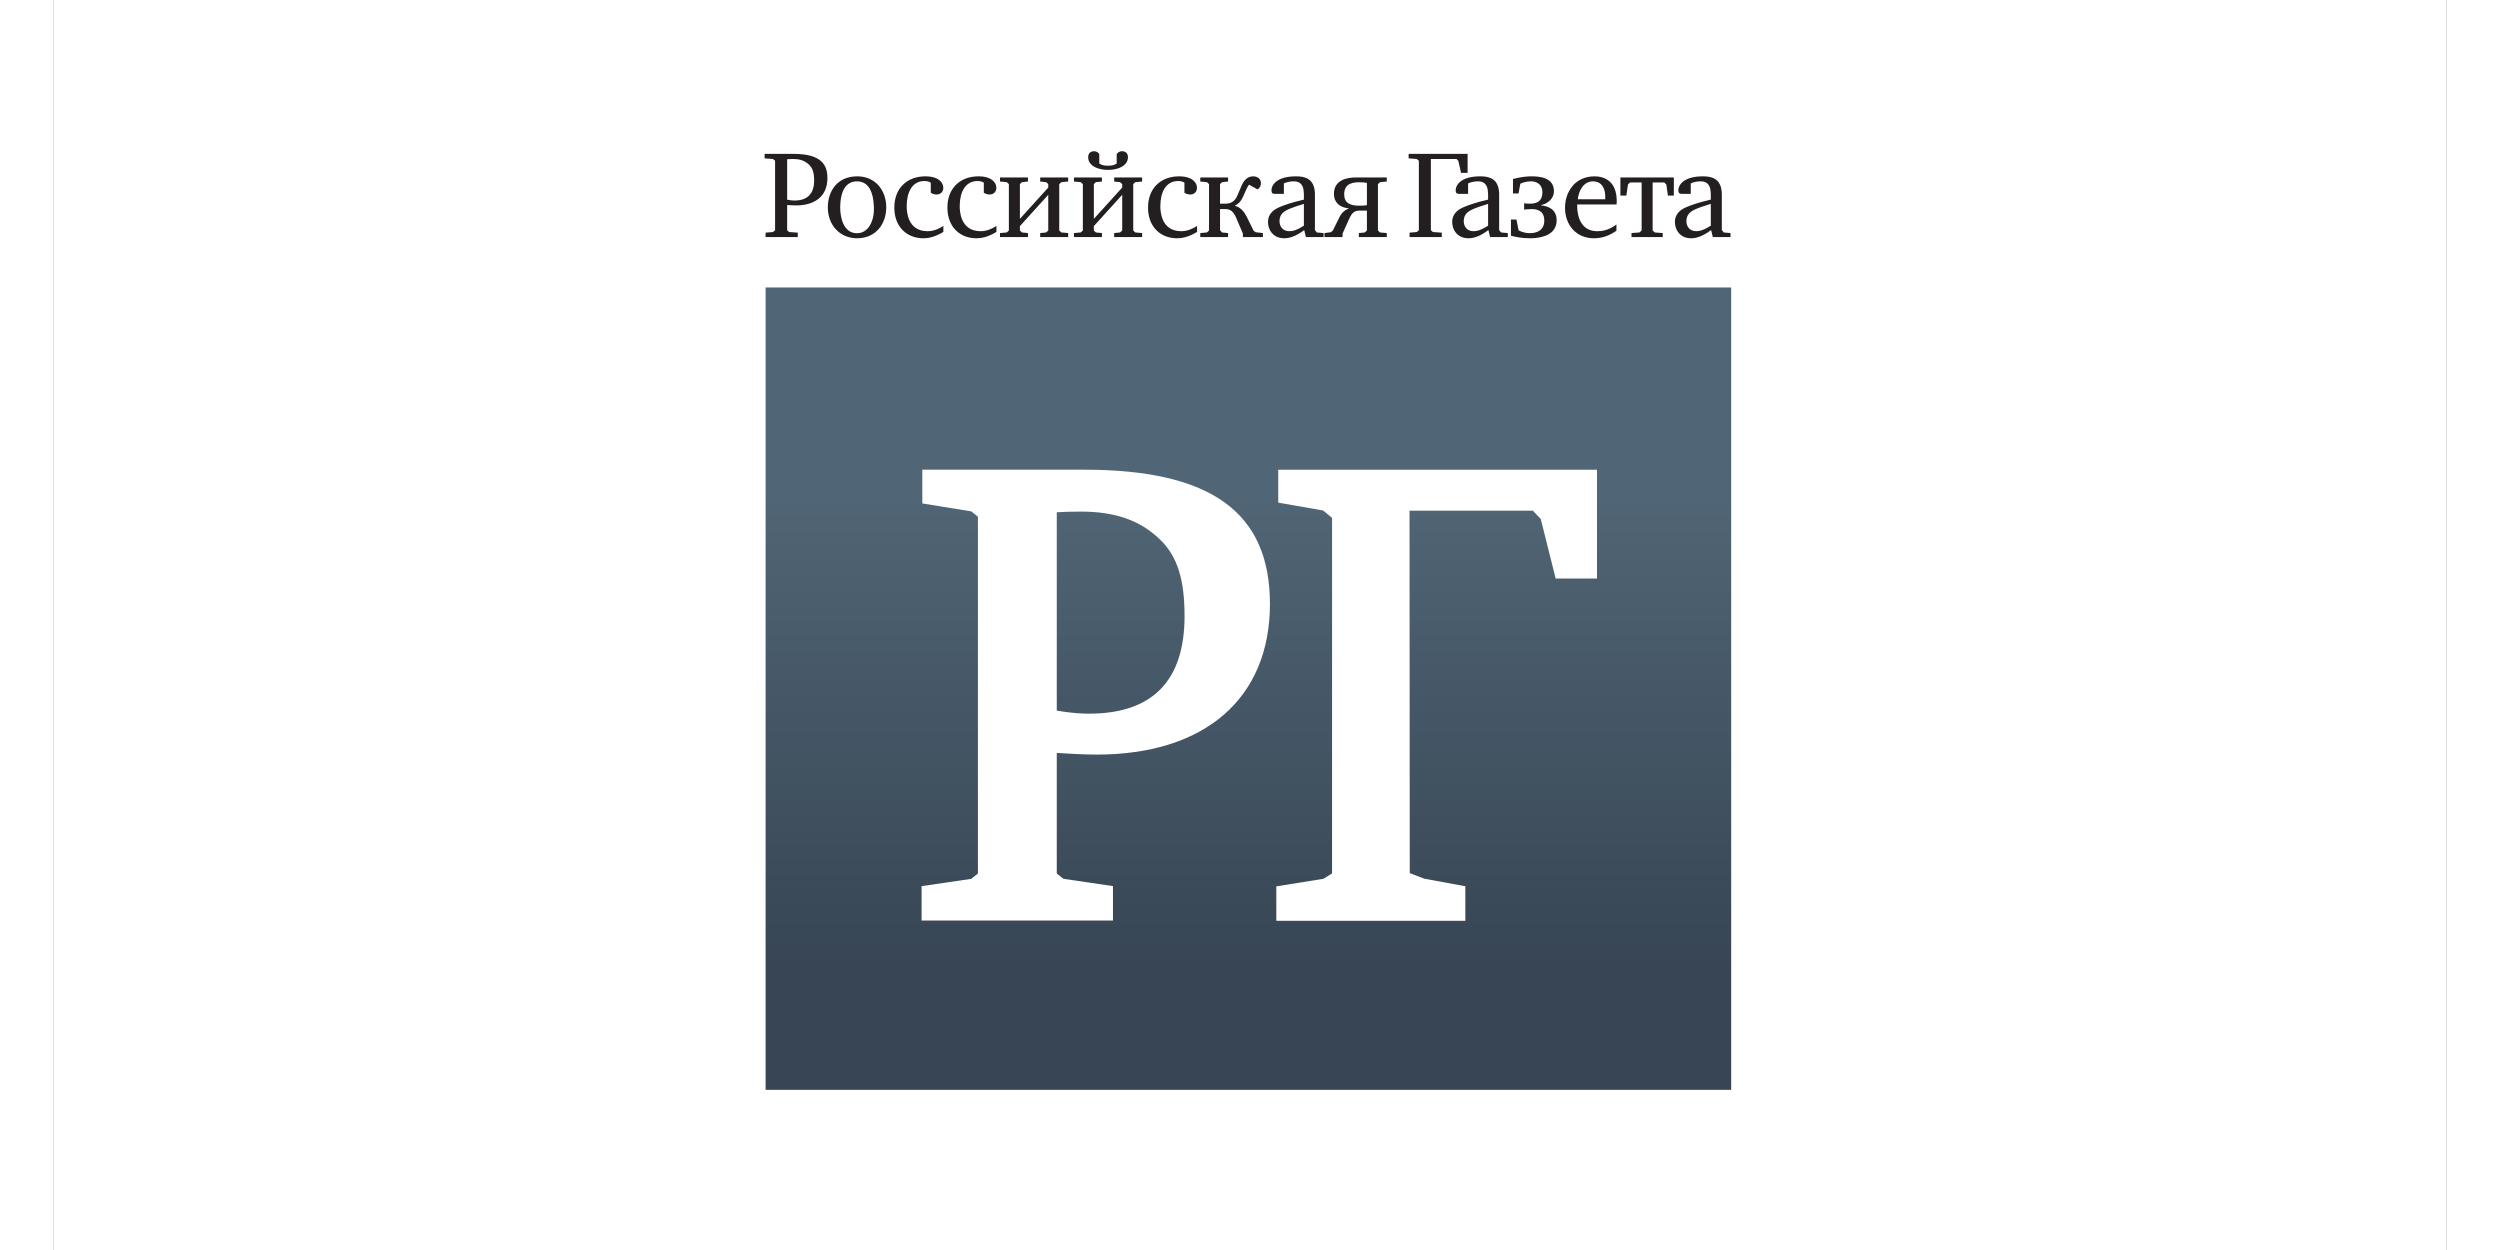
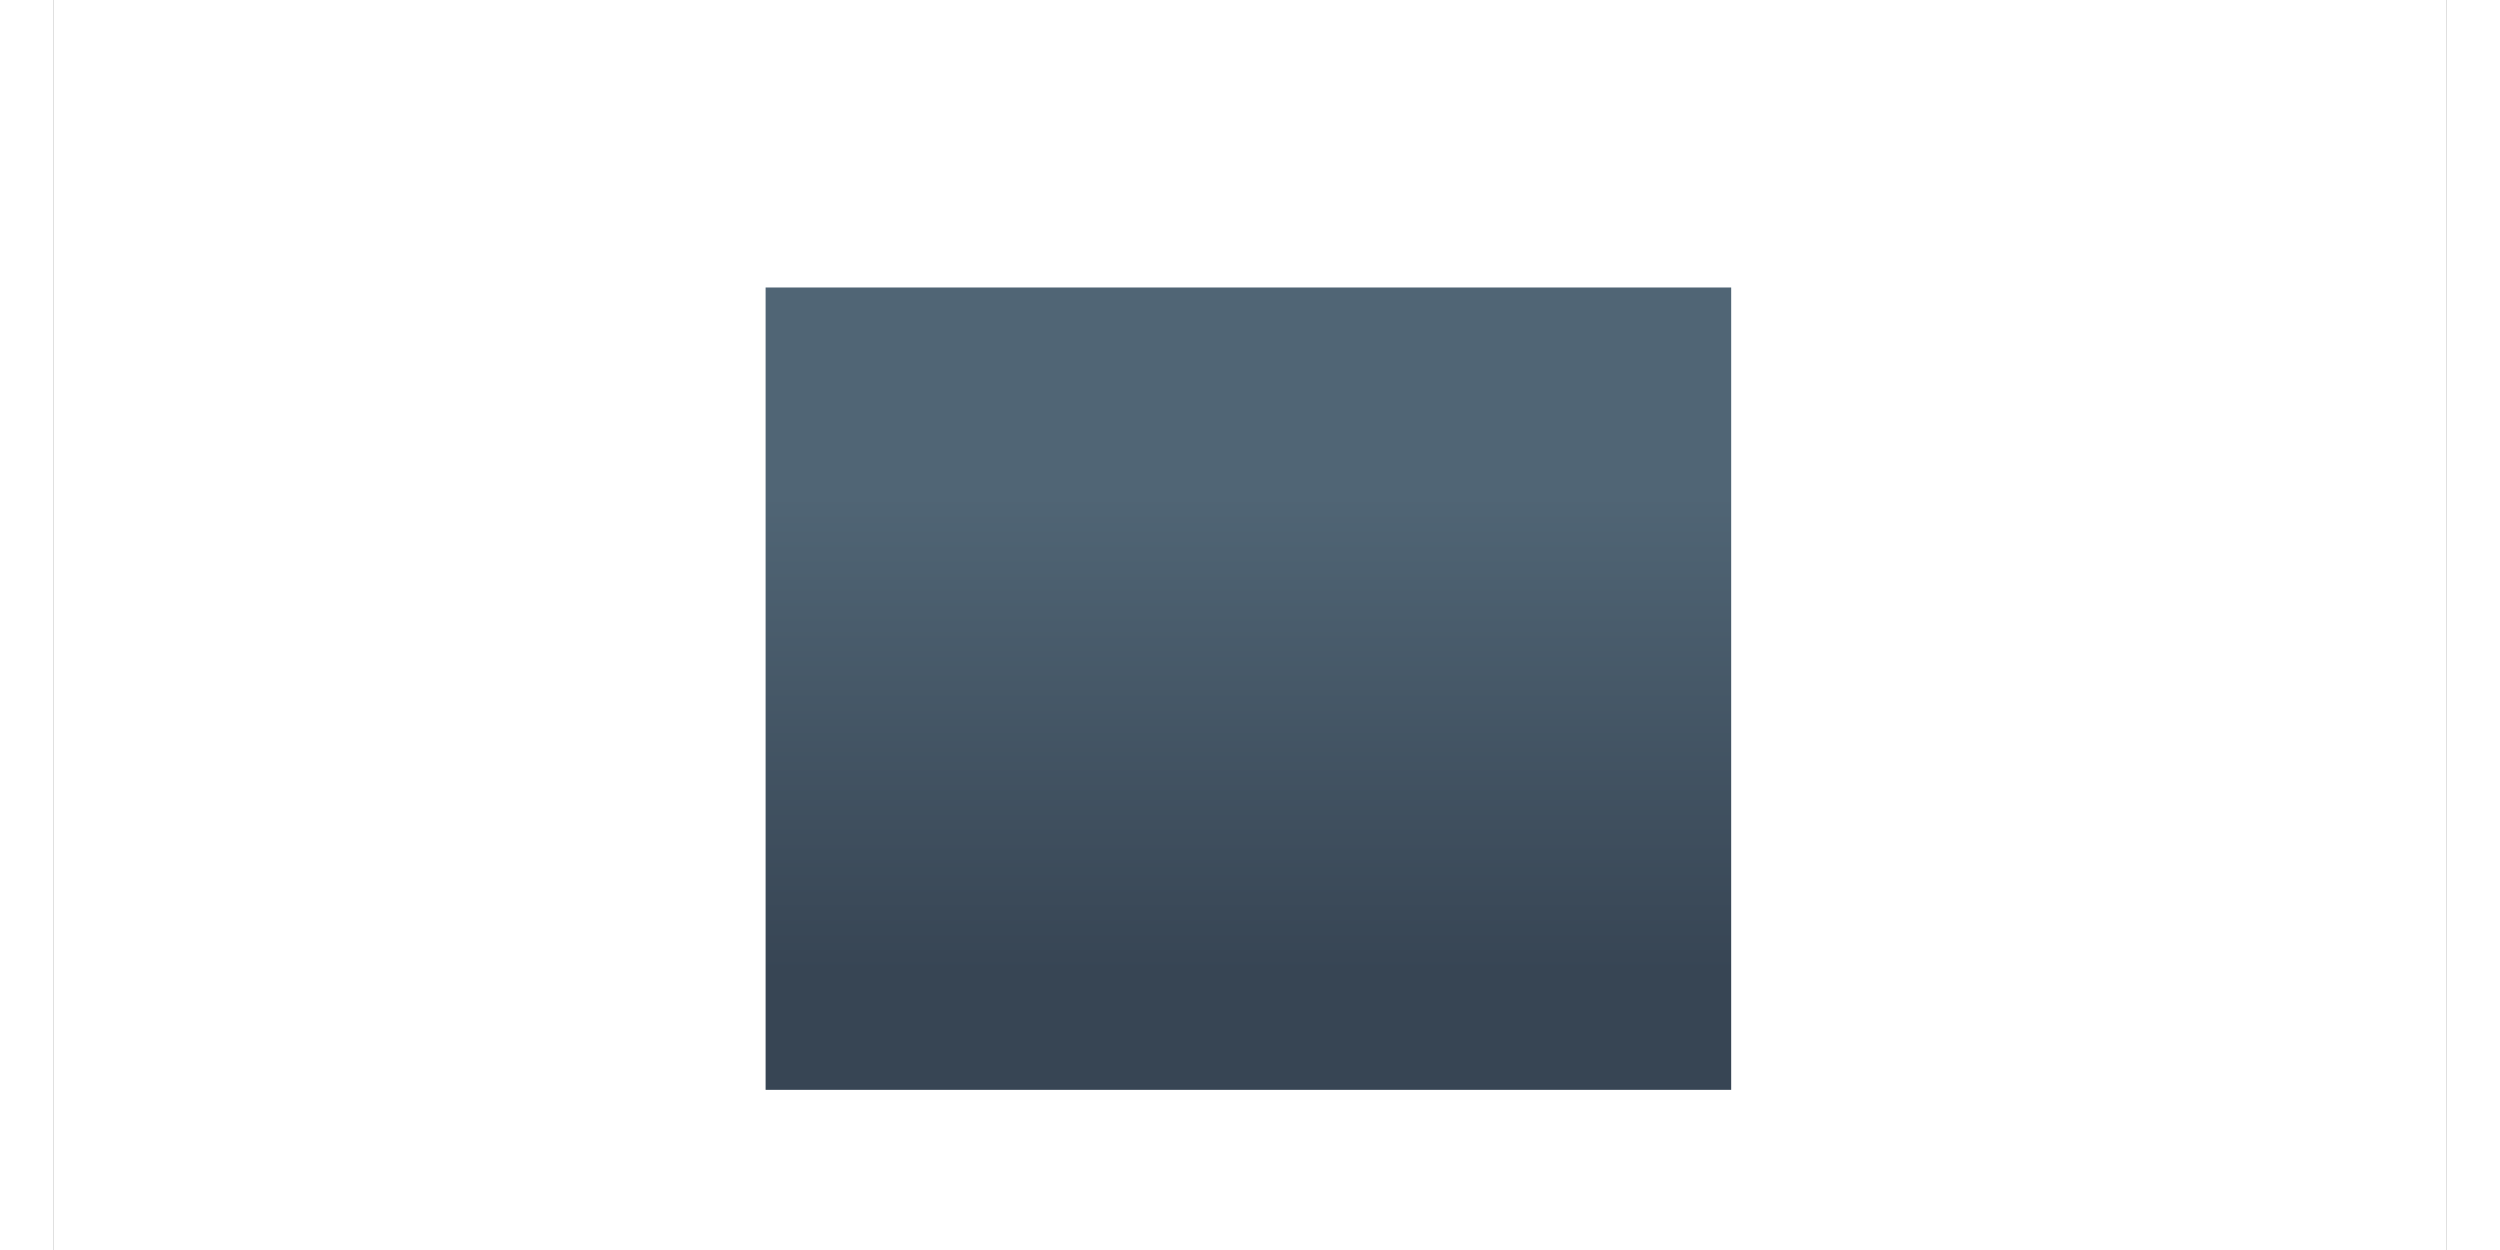
<svg xmlns="http://www.w3.org/2000/svg" width="300" height="150" viewBox="0 0 268 140" fill="none">
  <rect x="0" y="0" width="268" height="140" fill="#808080" stroke="none" />
  <g clip-path="url(#clip0_577_8001)">
    <rect width="268" height="140" fill="white" />
    <mask id="mask0_577_8001" style="mask-type:luminance" maskUnits="userSpaceOnUse" x="-31" y="-47" width="330" height="233">
-       <path d="M-31 -47H298.529V186H-31V-47Z" fill="white" />
-     </mask>
+       </mask>
    <g mask="url(#mask0_577_8001)">
      <path d="M117.12 17.26C117.038 17.12 116.855 16.938 116.527 16.938C116.144 16.938 115.876 17.169 115.876 17.604C115.876 18.516 116.865 19.03 118.1 19.03C119.335 19.03 120.332 18.516 120.332 17.604C120.332 17.169 120.056 16.938 119.678 16.938C119.335 16.938 119.161 17.12 119.07 17.26V18.312C118.796 18.491 118.568 18.56 118.1 18.56C117.647 18.56 117.394 18.491 117.12 18.312V17.26ZM185.61 25.278C184.82 25.783 184.361 25.895 183.998 25.895C183.149 25.895 182.876 25.266 182.876 24.755C182.876 23.988 183.406 23.657 183.846 23.453C184.339 23.234 185.015 23.008 185.61 22.836V25.278ZM185.838 26.555H187.816V26.102L187.062 26.036L186.843 25.768V21.737C186.843 21.454 186.809 20.746 186.371 20.274C185.889 19.76 185.036 19.75 184.716 19.75C182.696 19.75 181.973 20.618 181.973 21.348C181.973 21.454 182.008 21.578 182.079 21.637C182.161 21.713 182.353 21.713 182.407 21.713H183.365V20.539C183.71 20.381 184.099 20.311 184.464 20.311C184.977 20.311 185.163 20.491 185.279 20.607C185.595 20.915 185.61 21.553 185.61 21.886V22.355C184.123 22.711 183.526 22.939 183.037 23.131C182.377 23.395 181.589 23.828 181.589 24.87C181.589 25.734 182.161 26.686 183.406 26.686C183.941 26.686 184.647 26.514 185.644 25.768L185.838 26.555ZM160.667 25.278C159.879 25.783 159.423 25.895 159.058 25.895C158.21 25.895 157.938 25.266 157.938 24.755C157.938 23.988 158.462 23.657 158.91 23.453C159.399 23.234 160.074 23.008 160.667 22.836V25.278ZM160.895 26.555H162.872V26.102L162.119 26.036L161.905 25.768V21.737C161.905 21.454 161.866 20.746 161.437 20.274C160.954 19.76 160.098 19.75 159.779 19.75C157.757 19.75 157.035 20.618 157.035 21.348C157.035 21.454 157.069 21.578 157.135 21.637C157.217 21.713 157.415 21.713 157.47 21.713H158.426V20.539C158.769 20.381 159.162 20.311 159.526 20.311C160.038 20.311 160.227 20.491 160.339 20.607C160.655 20.915 160.667 21.553 160.667 21.886V22.355C159.183 22.711 158.589 22.939 158.097 23.131C157.437 23.395 156.646 23.828 156.646 24.87C156.646 25.734 157.217 26.686 158.462 26.686C159 26.686 159.712 26.514 160.701 25.768L160.895 26.555ZM105.999 26.555H109.132V26.102L108.46 26.036L108.229 25.816V25.325L111.405 21.817V25.816L111.167 26.036L110.501 26.102V26.555H113.634V26.102L112.88 26.036L112.636 25.816V20.618L112.88 20.401L113.634 20.332V19.876H110.501V20.332L111.167 20.401L111.405 20.618V21.008L108.229 24.511V20.618L108.46 20.401L109.132 20.332V19.876H105.999V20.332L106.754 20.401L106.994 20.618V25.816L106.754 26.036L105.999 26.102V26.555ZM128.073 25.302C127.666 25.576 127.022 25.895 126.304 25.895C123.995 25.895 123.958 23.556 123.958 23.097C123.958 21.553 124.554 20.274 125.96 20.274C126.304 20.274 126.52 20.368 126.656 20.46V21.589C126.897 21.747 127.161 21.785 127.307 21.785C127.755 21.785 128.062 21.487 128.062 21.029C128.062 20.469 127.557 19.75 126.054 19.75C124.007 19.75 122.58 21.087 122.58 23.246C122.58 25.438 124.007 26.686 125.82 26.686C126.304 26.686 127.022 26.604 128.073 25.977V25.302ZM105.601 25.302C105.19 25.576 104.551 25.895 103.833 25.895C101.524 25.895 101.488 23.556 101.488 23.097C101.488 21.553 102.087 20.274 103.484 20.274C103.833 20.274 104.049 20.368 104.187 20.46V21.589C104.423 21.747 104.691 21.785 104.837 21.785C105.284 21.785 105.592 21.487 105.592 21.029C105.592 20.469 105.087 19.75 103.581 19.75C101.534 19.75 100.11 21.087 100.11 23.246C100.11 25.438 101.534 26.686 103.35 26.686C103.833 26.686 104.551 26.604 105.601 25.977V25.302ZM176.729 26.555H180.227V26.102L179.338 26.036L179.095 25.816V20.436H180.396L180.628 20.664L180.807 21.911H181.47V19.876H175.484V21.911H176.151L176.333 20.664L176.558 20.436H177.863V25.816L177.622 26.036L176.729 26.102V26.555ZM170.712 22.32C170.809 21.406 171.326 20.311 172.415 20.311C173.237 20.311 173.51 20.867 173.592 21.039C173.705 21.246 173.787 21.657 173.787 21.944V22.32H170.712ZM175.041 25.141C174.149 25.828 173.349 25.895 172.895 25.895C171.189 25.895 170.641 24.457 170.641 23.008V22.902H175.052C175.074 22.766 175.074 22.64 175.074 22.513C175.074 20.274 173.671 19.75 172.585 19.75C171.427 19.75 170.665 20.262 170.286 20.652C169.672 21.282 169.281 22.206 169.281 23.267C169.281 25.19 170.529 26.686 172.516 26.686C173.534 26.686 174.297 26.352 175.041 25.84V25.141ZM164.701 23.473C164.804 23.462 165.264 23.418 165.525 23.418C165.912 23.418 166.961 23.462 166.961 24.694C166.961 25.759 166.188 26.115 165.349 26.115C165.021 26.115 164.576 26.056 164.084 25.804L163.843 24.585H163.226V26.4C163.685 26.525 164.427 26.686 165.388 26.686C166.565 26.686 168.345 26.352 168.345 24.674C168.345 23.395 167.311 23.067 166.609 23.008V22.971C167.466 22.778 168.041 22.161 168.041 21.419C168.041 19.864 166.417 19.75 165.513 19.75C165.136 19.75 164.439 19.786 163.454 20.045V21.669H164.074L164.277 20.573C164.692 20.381 165.124 20.311 165.465 20.311C165.881 20.311 166.748 20.469 166.748 21.553C166.748 22.72 165.845 22.811 165.342 22.811C165.103 22.811 164.895 22.799 164.701 22.766V23.473ZM151.873 26.555H155.481V26.056L154.498 25.99L154.258 25.792V17.807H157.13L157.334 18.023L157.637 19.362H158.373V17.236H151.769V17.739L152.67 17.807L152.913 18.002V25.792L152.67 25.99L151.873 26.056V26.555ZM147.094 22.981C146.854 23.018 146.611 23.038 146.249 23.038C145.19 23.038 144.549 22.731 144.549 21.759C144.549 20.481 145.635 20.415 146.249 20.415C146.526 20.415 146.766 20.425 147.094 20.481V22.981ZM149.321 19.876H145.842C144.917 19.876 143.399 20.118 143.399 21.725C143.399 22.662 144.035 23.234 145.063 23.338L145.048 23.362C144.458 23.581 144.181 24.001 144.043 24.274L143.271 25.84L143.043 26.011L142.346 26.102V26.555H144.366V26.159L145.166 24.387C145.37 23.976 145.625 23.59 146.209 23.59H147.094V25.816L146.854 26.036L146.191 26.102V26.555H149.321V26.102L148.564 26.036L148.33 25.816V20.618L148.564 20.401L149.321 20.332V19.876ZM140.035 25.278C139.25 25.783 138.793 25.895 138.422 25.895C137.579 25.895 137.303 25.266 137.303 24.755C137.303 23.988 137.829 23.657 138.279 23.453C138.769 23.234 139.442 23.008 140.035 22.836V25.278ZM140.263 26.555H142.243V26.102L141.486 26.036L141.272 25.768V21.737C141.272 21.454 141.236 20.746 140.798 20.274C140.323 19.76 139.466 19.75 139.146 19.75C137.121 19.75 136.403 20.618 136.403 21.348C136.403 21.454 136.439 21.578 136.506 21.637C136.588 21.713 136.779 21.713 136.835 21.713H137.795V20.539C138.139 20.381 138.532 20.311 138.894 20.311C139.407 20.311 139.594 20.491 139.706 20.607C140.026 20.915 140.035 21.553 140.035 21.886V22.355C138.55 22.711 137.951 22.939 137.464 23.131C136.801 23.395 136.016 23.828 136.016 24.87C136.016 25.734 136.588 26.686 137.829 26.686C138.367 26.686 139.076 26.514 140.071 25.768L140.263 26.555ZM128.43 26.555H131.547V26.102L130.872 26.036L130.644 25.783V23.418H131.271C131.767 23.418 132.141 23.669 132.448 24.387L133.203 26.159V26.555H135.444V26.102L134.644 26.011L134.404 25.84L133.626 24.264C133.376 23.797 133.044 23.258 132.317 23.051V23.027C132.679 22.848 132.941 22.627 133.193 22.092L133.626 21.132C133.698 20.983 133.798 20.779 133.902 20.688L134.839 21.211C135.089 21.074 135.225 20.811 135.225 20.515C135.225 20.093 134.919 19.75 134.349 19.75C133.68 19.75 133.281 20.241 133.02 20.883L132.554 21.965C132.302 22.538 131.867 22.811 131.258 22.811H130.644V20.618L130.872 20.401L131.547 20.332V19.876H128.43V20.332L129.178 20.401L129.412 20.618V25.816L129.178 26.036L128.43 26.102V26.555ZM114.285 26.555H117.416V26.102L116.74 26.036L116.512 25.816V25.325L119.688 21.817V25.816L119.444 26.036L118.787 26.102V26.555H121.917V26.102L121.16 26.036L120.923 25.816V20.618L121.16 20.401L121.917 20.332V19.876H118.787V20.332L119.444 20.401L119.688 20.618V21.008L116.512 24.511V20.618L116.74 20.401L117.416 20.332V19.876H114.285V20.332L115.04 20.401L115.28 20.618V25.816L115.04 26.036L114.285 26.102V26.555ZM99.657 25.302C99.253 25.576 98.61 25.895 97.889 25.895C95.584 25.895 95.551 23.556 95.551 23.097C95.551 21.553 96.141 20.274 97.549 20.274C97.889 20.274 98.106 20.368 98.246 20.46V21.589C98.486 21.747 98.747 21.785 98.896 21.785C99.344 21.785 99.651 21.487 99.651 21.029C99.651 20.469 99.145 19.75 97.64 19.75C95.597 19.75 94.163 21.087 94.163 23.246C94.163 25.438 95.597 26.686 97.412 26.686C97.889 26.686 98.61 26.604 99.657 25.977V25.302ZM91.879 23.315C91.915 24.731 91.265 26.121 89.984 26.121C88.503 26.121 88.101 24.457 88.101 23.21C88.101 21.92 88.466 20.311 89.975 20.311C91.402 20.311 91.846 21.704 91.879 23.315ZM93.26 23.225C93.26 21.303 92.031 19.75 90.008 19.75C87.757 19.75 86.717 21.43 86.717 23.225C86.717 25.222 88.077 26.686 89.984 26.686C92.168 26.686 93.26 24.994 93.26 23.225ZM82.16 17.83C82.334 17.817 82.537 17.807 82.835 17.807C83.416 17.807 84.08 17.921 84.618 18.45C85.059 18.881 85.187 19.474 85.187 20.207C85.187 21.589 84.524 22.458 83.006 22.458C82.893 22.458 82.626 22.458 82.16 22.364V17.83ZM79.745 26.555H83.35V26.056L82.398 25.99L82.16 25.792V22.963C82.334 22.971 82.835 23.008 83.164 23.008C85.038 23.008 86.671 22.161 86.671 19.943C86.671 18.506 86.042 17.236 82.902 17.236H79.636V17.739L80.569 17.807L80.81 18.002V25.792L80.569 25.99L79.745 26.056V26.555Z" fill="#231F20" />
    </g>
    <path d="M79.748 122.062H187.892V32.199H79.748V122.062Z" fill="url(#paint0_linear_577_8001)" />
    <mask id="mask1_577_8001" style="mask-type:luminance" maskUnits="userSpaceOnUse" x="-31" y="-47" width="330" height="233">
-       <path d="M-31 -47H298.529V186H-31V-47Z" fill="white" />
+       <path d="M-31 -47H298.529V186V-47Z" fill="white" />
    </mask>
    <g mask="url(#mask1_577_8001)">
      <path d="M137.164 52.611V56.297L142.184 57.173L143.191 58.001V97.825L142.219 98.427L136.948 99.272V103.129H158.119V99.261L153.521 98.414L151.893 97.791L151.866 57.192H165.676L166.564 58.126L168.234 64.796H172.863V52.611H137.164Z" fill="white" />
      <path d="M115.071 57.298C118.91 57.298 121.717 58.293 123.907 60.413C125.845 62.272 126.67 64.846 126.67 69.008C126.67 76.249 123.071 79.93 115.984 79.93C115.464 79.93 114.329 79.93 112.358 79.586V57.372C113.085 57.332 113.952 57.298 115.071 57.298ZM116.823 84.514C128.972 84.514 136.233 78.201 136.233 67.634C136.233 57.374 129.62 52.605 115.433 52.605H97.301V56.386L102.782 57.275L103.527 57.873V97.833L102.782 98.43L97.219 99.249V103.101H118.652V99.244L113.106 98.427L112.358 97.833V84.328C113.599 84.411 115.46 84.514 116.823 84.514Z" fill="white" />
    </g>
  </g>
  <defs>
    <linearGradient id="paint0_linear_577_8001" x1="133.82" y1="122.062" x2="133.82" y2="32.199" gradientUnits="userSpaceOnUse">
      <stop stop-color="#374554" />
      <stop offset="0.147" stop-color="#374554" />
      <stop offset="0.742" stop-color="#506575" />
      <stop offset="1" stop-color="#506575" />
    </linearGradient>
    <clipPath id="clip0_577_8001">
      <rect width="268" height="140" fill="white" />
    </clipPath>
  </defs>
</svg>